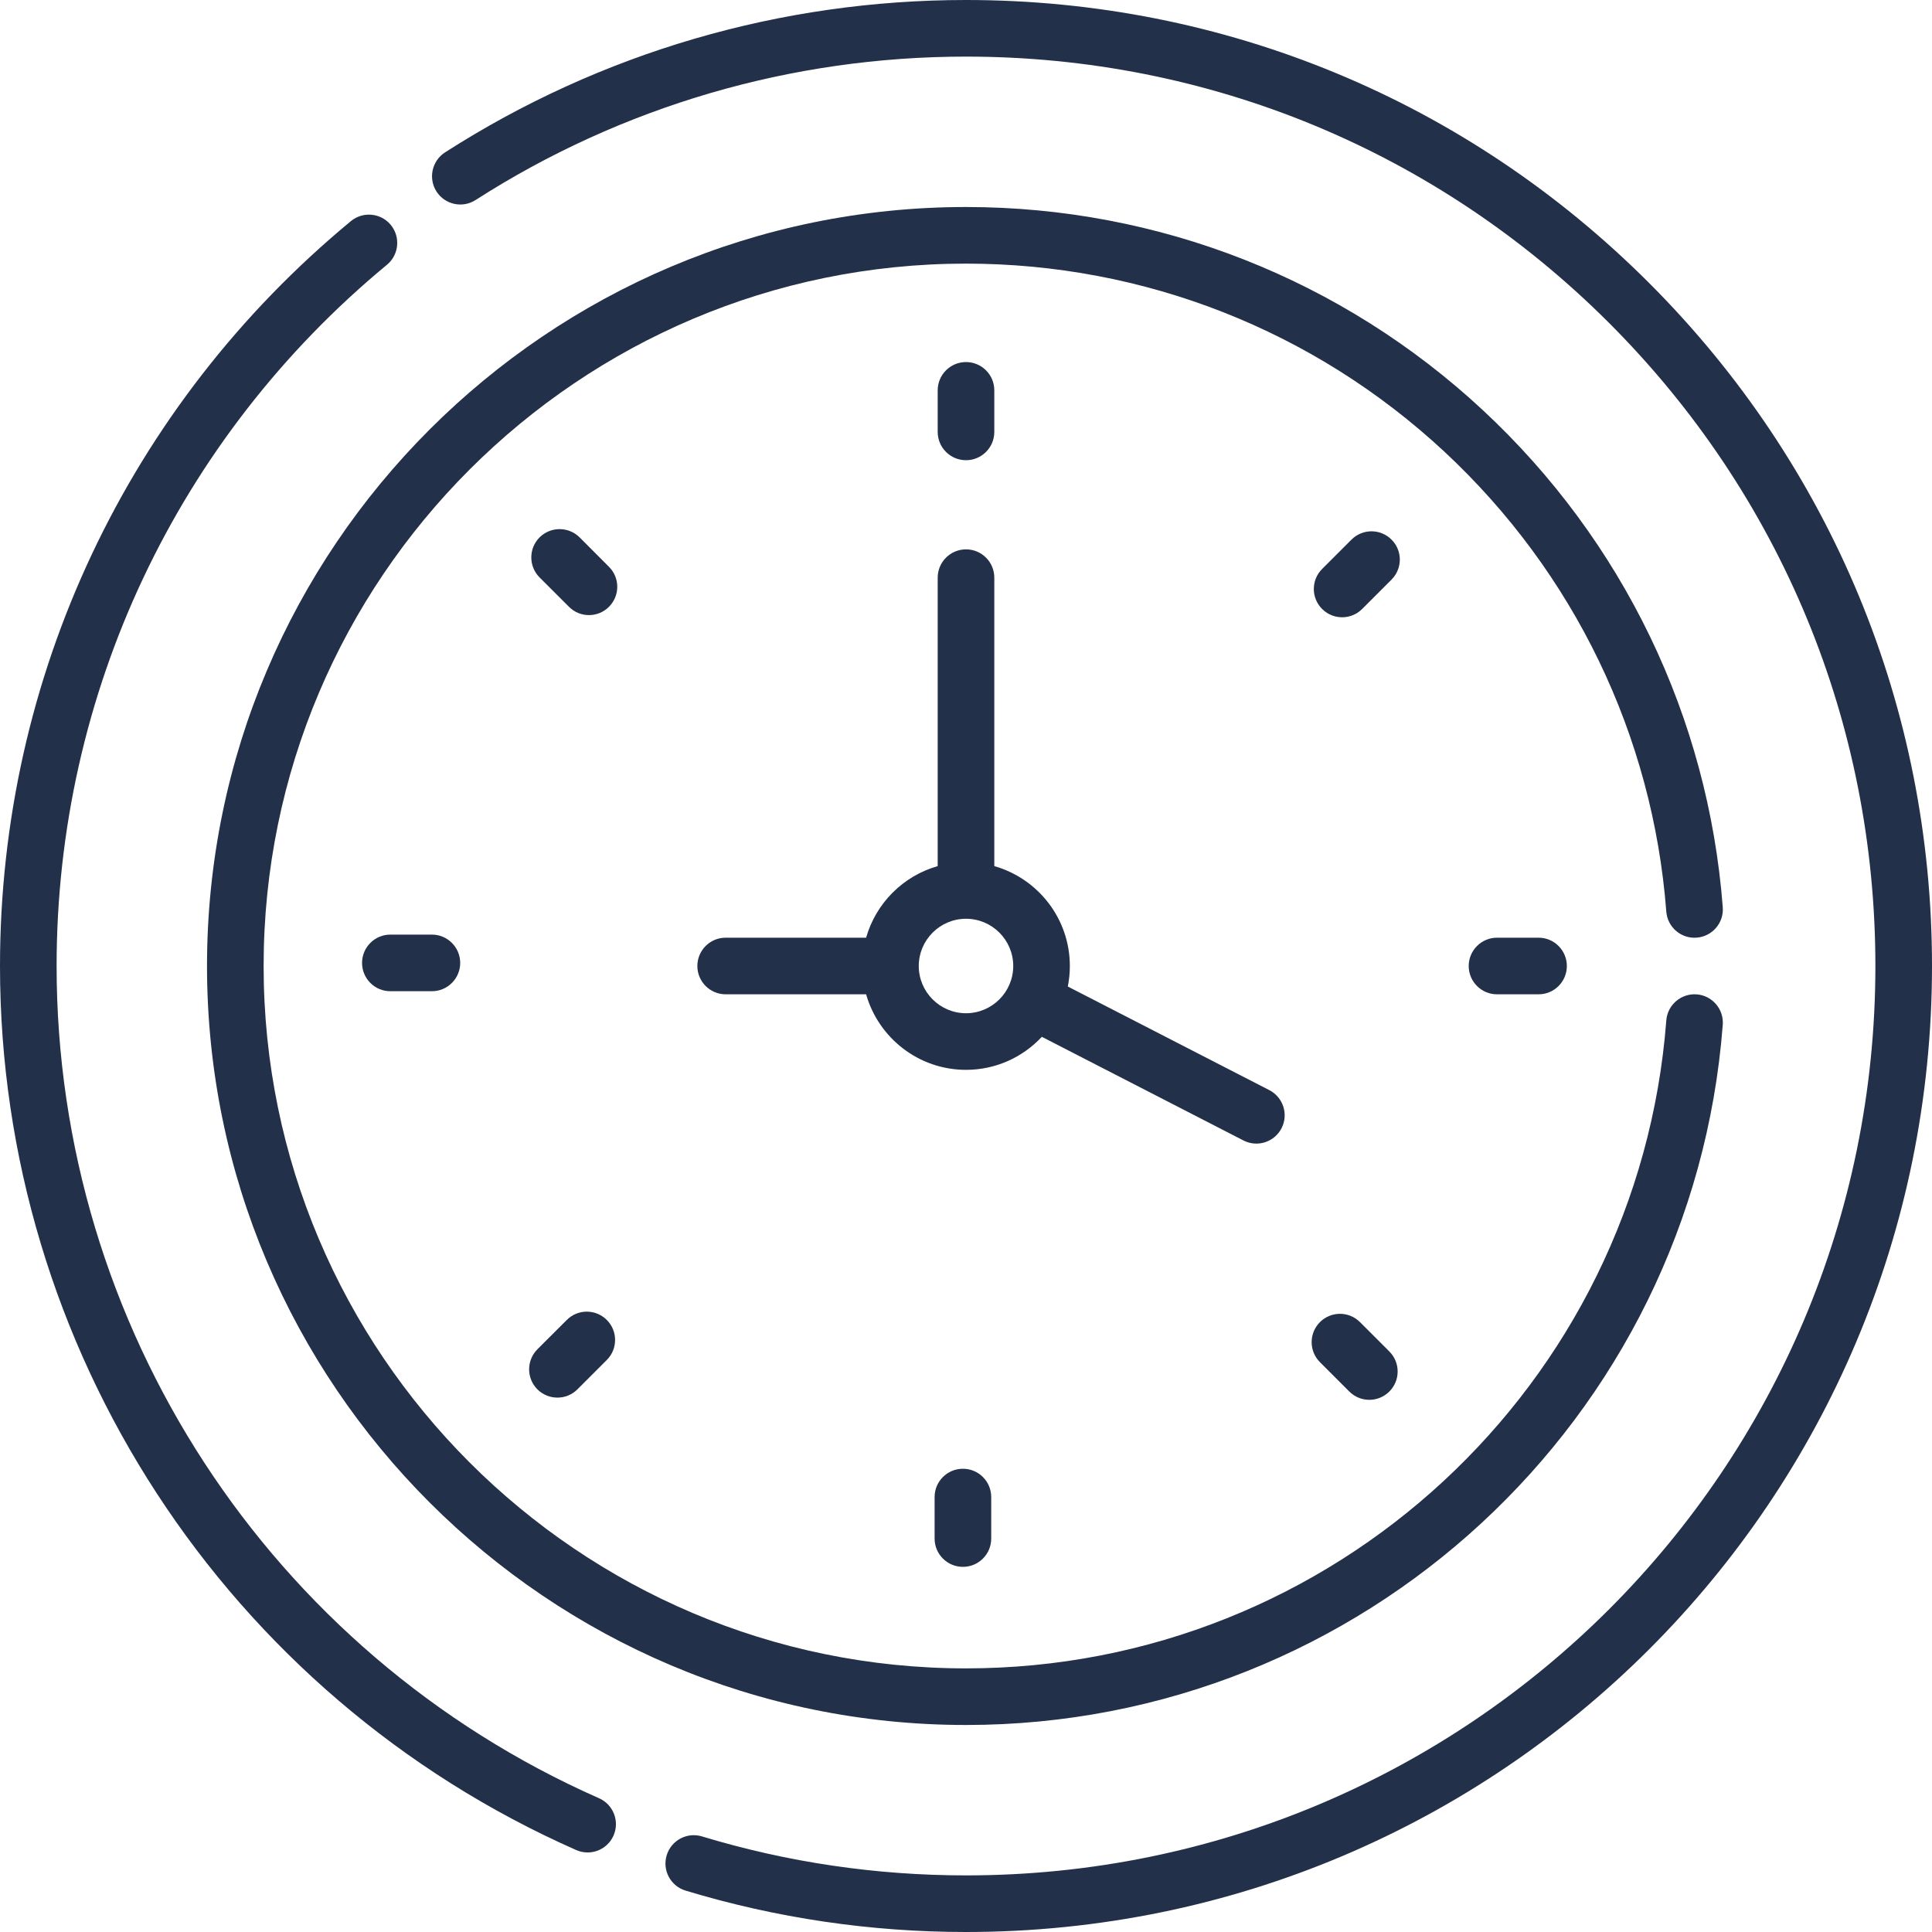
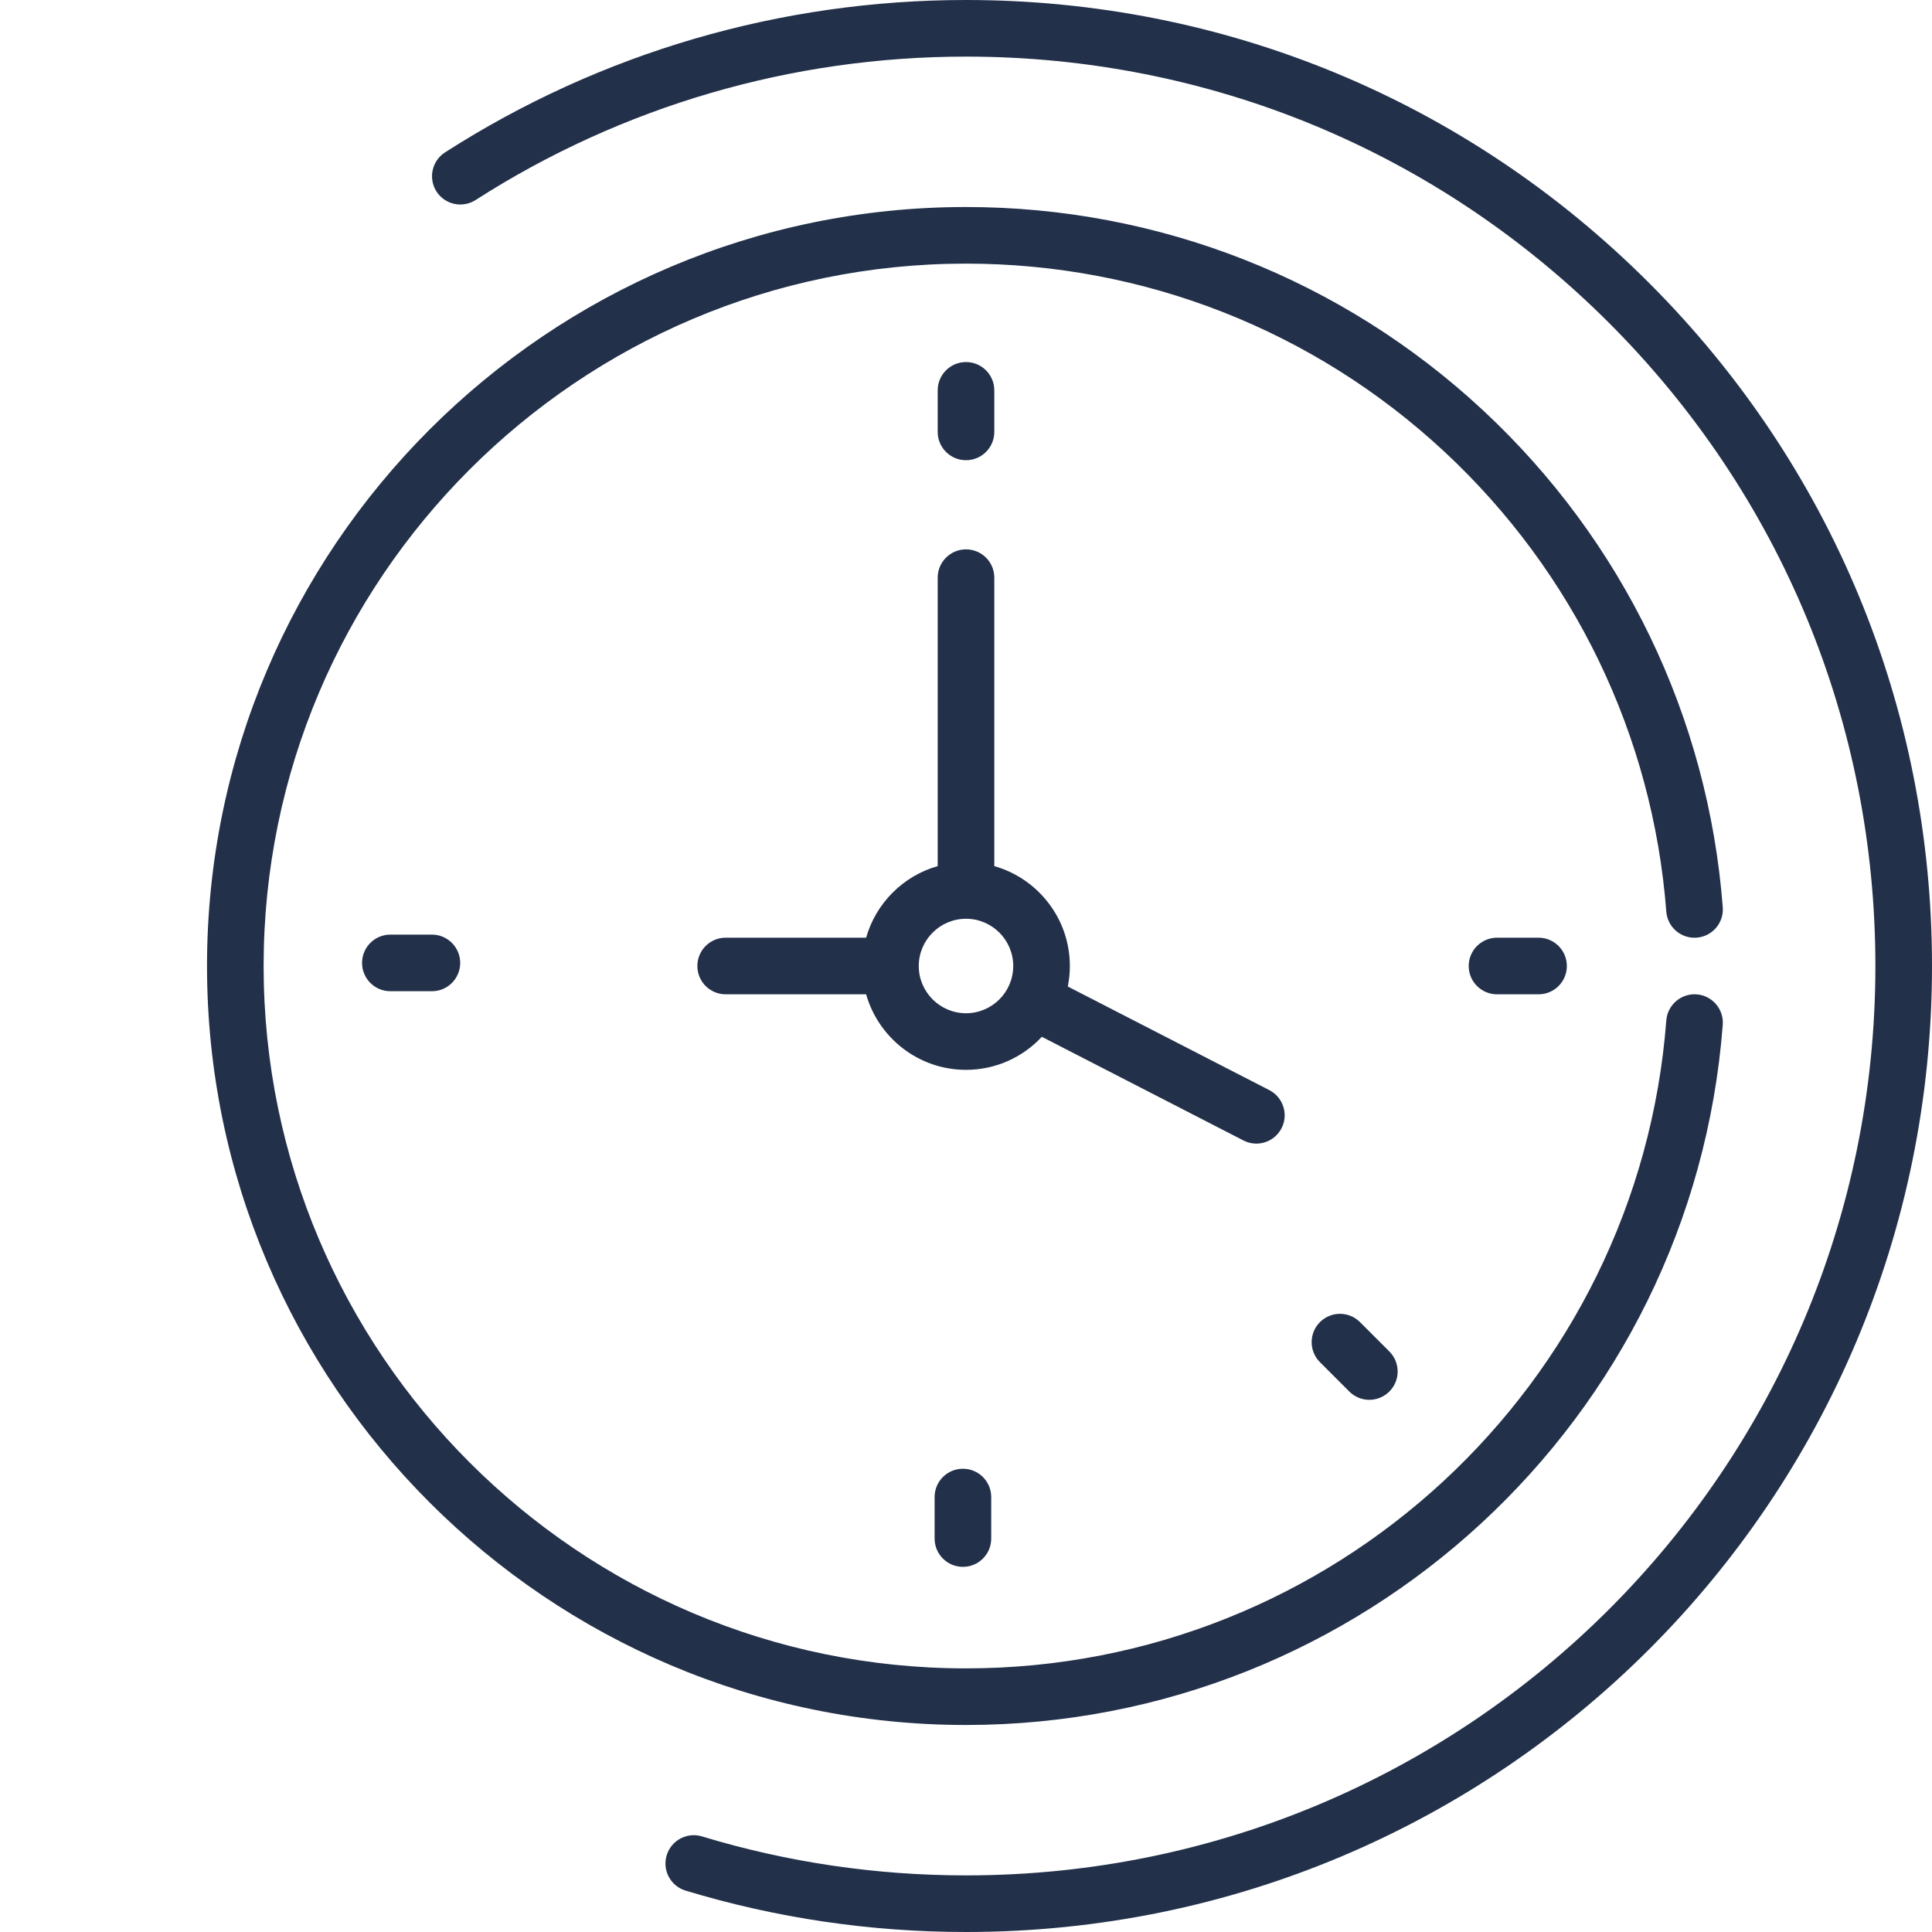
<svg xmlns="http://www.w3.org/2000/svg" width="40" height="40" viewBox="0 0 40 40" fill="none">
  <path d="M20 9.528C20.324 9.528 20.586 9.266 20.586 8.942V8.082C20.586 7.758 20.324 7.496 20 7.496C19.676 7.496 19.414 7.758 19.414 8.082V8.942C19.414 9.266 19.676 9.528 20 9.528Z" fill="#22304A" />
-   <path d="M28.81 11.172C28.581 10.943 28.21 10.943 27.981 11.172L27.373 11.78C27.144 12.008 27.144 12.38 27.373 12.608C27.488 12.723 27.637 12.78 27.788 12.78C27.937 12.78 28.087 12.723 28.202 12.608L28.81 12C29.039 11.771 29.039 11.4 28.81 11.172Z" fill="#22304A" />
  <path d="M30.994 19.414C30.671 19.414 30.408 19.677 30.408 20C30.408 20.324 30.671 20.586 30.994 20.586H31.854C32.178 20.586 32.44 20.324 32.44 20C32.44 19.677 32.178 19.414 31.854 19.414H30.994Z" fill="#22304A" />
  <path d="M28.157 27.373C27.928 27.144 27.557 27.144 27.328 27.373C27.099 27.602 27.099 27.973 27.328 28.202L27.936 28.81C28.05 28.924 28.2 28.982 28.35 28.982C28.5 28.982 28.65 28.924 28.765 28.81C28.994 28.581 28.994 28.21 28.765 27.981L28.157 27.373Z" fill="#22304A" />
  <path d="M19.35 30.994V31.854C19.35 32.178 19.613 32.44 19.936 32.44C20.26 32.44 20.522 32.178 20.522 31.854V30.994C20.522 30.671 20.26 30.409 19.936 30.409C19.612 30.409 19.35 30.671 19.35 30.994Z" fill="#22304A" />
-   <path d="M11.735 27.328L11.126 27.936C10.898 28.165 10.898 28.536 11.126 28.765C11.241 28.879 11.391 28.936 11.541 28.936C11.691 28.936 11.841 28.879 11.955 28.765L12.563 28.157C12.792 27.928 12.792 27.557 12.563 27.328C12.334 27.099 11.963 27.099 11.735 27.328Z" fill="#22304A" />
  <path d="M8.082 19.35C7.758 19.35 7.496 19.613 7.496 19.936C7.496 20.26 7.758 20.522 8.082 20.522H8.942C9.265 20.522 9.528 20.26 9.528 19.936C9.528 19.613 9.265 19.35 8.942 19.35H8.082Z" fill="#22304A" />
-   <path d="M12.608 11.735L12 11.126C11.771 10.898 11.4 10.898 11.171 11.126C10.943 11.355 10.943 11.726 11.171 11.955L11.78 12.563C11.894 12.678 12.044 12.735 12.194 12.735C12.344 12.735 12.494 12.678 12.608 12.563C12.837 12.334 12.837 11.963 12.608 11.735Z" fill="#22304A" />
  <path d="M21.57 21.466L25.744 23.612C26.033 23.761 26.386 23.645 26.533 23.359C26.681 23.071 26.567 22.718 26.28 22.57L22.108 20.425C22.135 20.287 22.15 20.145 22.15 20C22.15 19.018 21.488 18.188 20.586 17.932V11.96C20.586 11.636 20.324 11.374 20 11.374C19.677 11.374 19.414 11.636 19.414 11.96V17.932C18.699 18.135 18.135 18.699 17.932 19.414H15.024C14.7 19.414 14.438 19.676 14.438 20C14.438 20.323 14.7 20.586 15.024 20.586H17.932C18.188 21.487 19.018 22.15 20 22.15C20.619 22.15 21.178 21.887 21.57 21.466ZM20 20.978C19.461 20.978 19.022 20.539 19.022 20C19.022 19.461 19.461 19.022 20 19.022C20.539 19.022 20.978 19.461 20.978 20C20.978 20.539 20.539 20.978 20 20.978Z" fill="#22304A" />
  <path d="M35.128 19.413C35.451 19.388 35.693 19.107 35.668 18.784C35.366 14.847 33.603 11.193 30.702 8.493C27.786 5.78 23.985 4.286 20 4.286C11.335 4.286 4.286 11.335 4.286 20C4.286 28.665 11.335 35.714 20 35.714C28.195 35.714 35.041 29.401 35.668 21.216C35.692 20.894 35.451 20.612 35.128 20.587C34.807 20.563 34.524 20.804 34.499 21.127C33.921 28.684 27.599 34.542 20 34.542C11.981 34.542 5.458 28.019 5.458 20C5.458 11.981 11.981 5.458 20 5.458C23.688 5.458 27.205 6.84 29.904 9.351C32.588 11.849 34.22 15.231 34.499 18.874C34.524 19.196 34.804 19.438 35.128 19.413Z" fill="#22304A" />
  <path d="M34.142 5.858C30.365 2.08 25.342 0 20 0C16.161 0 12.431 1.091 9.214 3.155C8.942 3.33 8.863 3.692 9.037 3.965C9.212 4.237 9.574 4.316 9.847 4.141C12.875 2.199 16.386 1.172 20 1.172C25.029 1.172 29.757 3.13 33.314 6.686C36.87 10.243 38.828 14.971 38.828 20C38.828 30.406 30.407 38.828 20 38.828C18.14 38.828 16.301 38.557 14.534 38.021C14.224 37.927 13.897 38.102 13.803 38.412C13.709 38.722 13.884 39.049 14.194 39.143C16.072 39.712 18.025 40 20 40C31.053 40 40 31.055 40 20C40 14.658 37.92 9.635 34.142 5.858Z" fill="#22304A" />
-   <path d="M12.403 37.231C5.58 34.219 1.172 27.455 1.172 20C1.172 14.367 3.665 9.075 8.012 5.481C8.261 5.275 8.296 4.906 8.09 4.656C7.884 4.407 7.515 4.372 7.265 4.578C2.648 8.395 0 14.016 0 20C0 27.919 4.683 35.103 11.929 38.303C12.006 38.337 12.087 38.353 12.166 38.353C12.391 38.353 12.605 38.223 12.702 38.004C12.833 37.708 12.699 37.362 12.403 37.231Z" fill="#22304A" />
</svg>